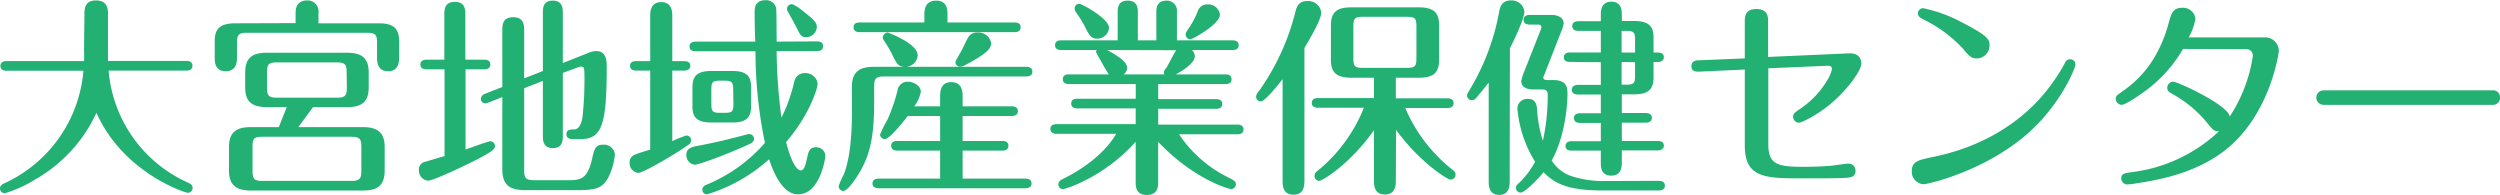
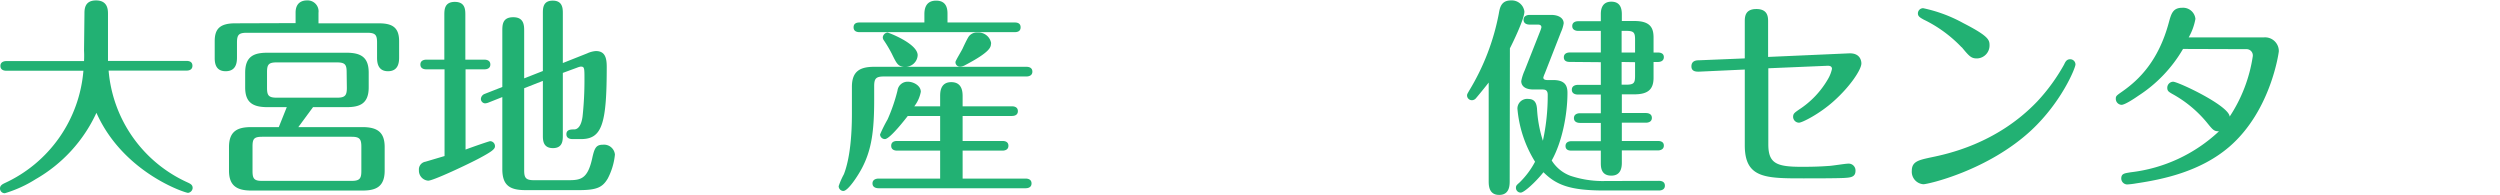
<svg xmlns="http://www.w3.org/2000/svg" id="レイヤー_1" data-name="レイヤー 1" viewBox="0 0 475.99 37.11">
  <defs>
    <style>.cls-1{fill:#22b173;}</style>
  </defs>
  <title>logo</title>
  <path class="cls-1" d="M16.08,2.6c0-.8,0-2.52,2.2-2.52S20.56,1.8,20.56,2.6v9h15c.4,0,1.08.12,1.08.92s-.72.92-1.08.92H20.68a25.68,25.68,0,0,0,15,21.28c.6.28,1,.48,1,1.08a1,1,0,0,1-.88.92c-.56,0-12.36-3.84-17.44-15.24A28.07,28.07,0,0,1,6.8,34.11,23.49,23.49,0,0,1,.92,36.79.9.9,0,0,1,0,35.87c0-.56.48-.8.88-1a25.86,25.86,0,0,0,15-21.4H1.2c-.4,0-1.12-.12-1.12-.92s.76-.92,1.12-.92H16a19.09,19.09,0,0,0,0-2Z" />
  <path class="cls-1" d="M56.28,4.4v-2C56.28.28,57.8.08,58.44.08a2.09,2.09,0,0,1,2.2,2.36v2H72.11c2.52,0,3.88.72,3.88,3.4v3c0,.8,0,2.72-2.12,2.72s-2.08-2-2.08-2.72V8.12c0-1.44-.28-1.88-1.88-1.88H47c-1.56,0-1.88.4-1.88,1.88v2.72c0,.8,0,2.72-2.16,2.72s-2.08-2-2.08-2.72v-3c0-2.28.92-3.4,3.92-3.4Zm.52,19.8H69c2.88,0,4.24,1,4.24,3.8v4.48c0,3.16-1.76,3.8-4.24,3.8H47.84c-2.84,0-4.24-1-4.24-3.8V28c0-3.08,1.68-3.8,4.24-3.8h5.24l1.52-3.8H50.92c-2.84,0-4.24-.92-4.24-3.76v-2.8c0-3.16,1.72-3.8,4.24-3.8H66c2.88,0,4.2,1,4.2,3.8v2.8c0,3.12-1.72,3.76-4.2,3.76H59.6Zm12,3.72c0-1.48-.36-1.88-1.88-1.88h-17c-1.56,0-1.84.4-1.84,1.84v4.68c0,1.48.32,1.88,1.84,1.88h17c1.56,0,1.88-.44,1.88-1.88ZM66,13.72c0-1.44-.32-1.84-1.88-1.84H52.68c-1.52,0-1.84.4-1.84,1.84v3c0,1.48.32,1.88,1.88,1.88H64.16c1.56,0,1.88-.44,1.88-1.88Z" />
  <path class="cls-1" d="M84.6,2.88c0-1,0-2.52,2-2.52s2,1.52,2,2.52v8.48h3.64c.32,0,1.12.08,1.12.92s-.8.92-1.12.92H88.64V28.48c.92-.36,4.48-1.6,4.68-1.6a.94.94,0,0,1,.92,1c0,.56-.88,1.12-2.88,2.2s-8.84,4.32-9.84,4.32a1.92,1.92,0,0,1-1.76-2A1.49,1.49,0,0,1,81,30.79l3.64-1.08V13.2H81.16c-.4,0-1.12-.12-1.12-.92s.76-.92,1.12-.92H84.6ZM99.8,32.43c0,1.44.32,1.88,1.88,1.88h6.44c2.4,0,3.76-.16,4.64-4.2.44-2,.76-2.56,2.08-2.56a2.08,2.08,0,0,1,2.24,1.88A12.43,12.43,0,0,1,115.71,34c-1,1.68-2.08,2.2-5.52,2.2H100.08c-3,0-4.44-.88-4.44-4V18.48l-2.72,1.08a2.31,2.31,0,0,1-.56.12.85.85,0,0,1-.8-.88,1.1,1.1,0,0,1,.72-.92l3.36-1.32V5.92c0-1.16,0-2.64,2.08-2.64s2.08,1.6,2.08,2.64v9l3.56-1.4v-11c0-.92,0-2.4,1.88-2.4s1.92,1.48,1.92,2.4V12l4.64-1.84a4.8,4.8,0,0,1,1.64-.44c1.68,0,2.08,1.16,2.08,3,0,10.84-.88,13.76-4.88,13.76H109c-.56,0-1.16-.2-1.16-.92,0-.88.8-.92,1.48-.92s1.36-.64,1.6-2.48a64.87,64.87,0,0,0,.36-7c0-2.24,0-2.48-.72-2.48a3.06,3.06,0,0,0-.68.2l-2.72,1V25.8c0,.88,0,2.4-1.88,2.4s-1.92-1.48-1.92-2.4V15.4L99.8,16.8Z" />
-   <path class="cls-1" d="M123.8,3c0-.6,0-2.6,2.08-2.6S128,2.28,128,3v8.64h2.32c.36,0,1.12.08,1.12.88s-.8.92-1.12.92H128V26.88a17,17,0,0,1,2.68-1.08.91.91,0,0,1,.92.92,1,1,0,0,1-.52.84c-2.32,1.68-8.6,5.36-9.56,5.36A1.85,1.85,0,0,1,119.88,31a1.54,1.54,0,0,1,.92-1.52c.8-.36,2.16-.72,3-1V13.44h-2.72c-.4,0-1.12-.12-1.12-.92s.76-.88,1.12-.88h2.72Zm18.88,24.44c-2.88,1.36-9.44,3.92-10.4,3.92a1.8,1.8,0,0,1-1.6-1.84c0-.8.32-1.4,1.8-1.68,4-.76,6.08-1.28,9.72-2.24a2,2,0,0,1,.48-.08.92.92,0,0,1,.88.88C143.56,26.88,143.28,27.16,142.68,27.44ZM155.59,7.88c.36,0,1.12.08,1.12.92s-.76.92-1.12.92h-7.72a99.12,99.12,0,0,0,.92,12.68,30.64,30.64,0,0,0,2.44-6.88,2,2,0,0,1,2.08-1.6,2.3,2.3,0,0,1,2.36,2c0,1-1.64,6.08-6,11.12.92,3.68,2,5.4,2.8,5.4s1-1.68,1.24-2.52c.2-1,.44-1.88,1.64-1.88a1.73,1.73,0,0,1,1.8,1.6c0,.44-1,7.36-5.2,7.36-3.08,0-4.8-4.52-5.52-6.68A31.27,31.27,0,0,1,134.64,37a.87.87,0,0,1-.92-.88,1,1,0,0,1,.72-.92,29.72,29.72,0,0,0,11.2-8,86.08,86.08,0,0,1-1.8-17.44H132.4c-.4,0-1.12-.12-1.12-.92s.76-.92,1.12-.92h11.4c-.08-1.84-.12-3.84-.12-5.68,0-1.44.6-2.2,2.08-2.2a1.92,1.92,0,0,1,2,1.44c.12.52.08,5.4.12,6.44ZM143,20.24c0,1.84-.64,3.08-3.48,3.08h-4.2c-3,0-3.48-1.4-3.48-3.08V16.6c0-1.84.64-3.08,3.48-3.08h4.2c3,0,3.48,1.36,3.48,3.08ZM139.6,17c0-1.36-.28-1.64-1.64-1.64h-.88c-1.32,0-1.64.2-1.64,1.64v2.84c0,1.36.24,1.64,1.64,1.64H138c1.32,0,1.64-.2,1.64-1.64ZM154,3c1.2,1,1.52,1.48,1.52,2.16a2.05,2.05,0,0,1-2,1.92c-1,0-1.16-.4-2-2.12-.24-.44-1.2-2.2-1.52-2.76a1,1,0,0,1-.16-.52.9.9,0,0,1,.92-.88C151.27.8,152.79,2,154,3Z" />
  <path class="cls-1" d="M168.32,14.56c-1.56,0-1.88.4-1.88,1.88V19c0,5.92-.48,9.48-2.32,13-.76,1.44-2.64,4.36-3.56,4.36a.92.92,0,0,1-.88-.92,14.41,14.41,0,0,1,1-2.28c1.16-3,1.52-7.44,1.52-11.48V16.52c0-3,1.6-3.8,4.24-3.8h5.68c-1.16-.12-1.36-.52-2.36-2.56a23.92,23.92,0,0,0-1.48-2.48,1,1,0,0,1-.2-.56A1,1,0,0,1,169,6.2c.12,0,5.72,2.08,5.72,4.32a2.32,2.32,0,0,1-2.28,2.2h23c.4,0,1.12.12,1.12.92s-.76.92-1.12.92ZM176,4.28V2.8c0-.68,0-2.68,2.24-2.68s2.16,2,2.16,2.68V4.28h12.8c.4,0,1.12.08,1.12.92s-.72.92-1.12.92H163.64c-.36,0-1.12-.08-1.12-.92s.72-.92,1.12-.92ZM179,18.36c0-.76,0-2.72,2.12-2.72s2.16,1.92,2.16,2.72v1.88h9.4c.32,0,1.12.08,1.12.92s-.8.92-1.12.92h-9.4v4.76h7.6c.36,0,1.12.08,1.12.92s-.84.92-1.12.92h-7.6V34h12c.32,0,1.12.08,1.12.92s-.8.92-1.12.92h-28c-.4,0-1.16-.12-1.16-.92s.8-.92,1.16-.92H179V28.68h-8.2c-.32,0-1.12-.08-1.12-.92s.76-.92,1.12-.92H179V22.08h-6.16c-.2.24-3.36,4.4-4.36,4.4a.92.92,0,0,1-.92-.88A27.62,27.62,0,0,1,169,22.72a32.71,32.71,0,0,0,1.88-5.48,1.93,1.93,0,0,1,2-1.68c1,0,2.44.72,2.44,1.92a6.52,6.52,0,0,1-1.24,2.76H179Zm9.68-10.08c0,.68-.12,1.6-4.92,4.12a2,2,0,0,1-.92.28.83.83,0,0,1-.92-.88c0-.24,1.16-2.12,1.36-2.56s.84-1.8,1.16-2.28a1.88,1.88,0,0,1,1.68-.76A2.43,2.43,0,0,1,188.72,8.28Z" />
-   <path class="cls-1" d="M216.24,16H203.48c-.36,0-1.12-.08-1.12-.92s.72-.92,1.12-.92h7.64a30.44,30.44,0,0,1-1.64-2.8,11,11,0,0,1-.8-1.44,1.06,1.06,0,0,1,.12-.4H202c-.36,0-1.12-.08-1.12-.92s.72-.92,1.12-.92h10.8V2.32c0-.68,0-2.2,1.92-2.2s1.92,1.56,1.92,2.2V7.68h3.52V2.32c0-.6,0-2.2,1.92-2.2a1.93,1.93,0,0,1,2,2.2V7.68h10.64c.4,0,1.12.12,1.12.92s-.68.92-1.12.92h-7.8a1.57,1.57,0,0,1,.56,1.24c0,1.16-2,2.52-3.6,3.4h9.48c.4,0,1.12.08,1.12.92s-.68.92-1.12.92H220.52v2.88h11.08c.4,0,1.12.12,1.12.92s-.72.92-1.12.92H220.52v3h15.12c.32,0,1.12.08,1.12.92s-.76.92-1.12.92H224.48A24,24,0,0,0,234.31,34c.72.4,1,.64,1,1.08a.92.92,0,0,1-.88.92c-.56,0-7.32-2-13.92-9v7.68c0,.72,0,2.44-2.16,2.44s-2.12-1.76-2.12-2.4V27c-6.12,6.8-13.36,9-13.84,9a.86.86,0,0,1-.88-.88c0-.6.44-.84,1-1.12,5.16-2.56,8.52-5.88,10-8.52h-11.4c-.36,0-1.12-.12-1.12-.92s.72-.92,1.12-.92h15.12v-3H205.08c-.4,0-1.12-.12-1.12-.92s.68-.92,1.12-.92h11.16Zm-7.32-8.64c-1.12,0-1.44-.44-2.48-2.52a20.36,20.36,0,0,0-1.56-2.48,1.49,1.49,0,0,1-.28-.72.92.92,0,0,1,.88-.92c.48,0,5.68,2.8,5.68,4.6A2.26,2.26,0,0,1,208.92,7.36Zm1.88,2.16c1.8,1,3.8,2.2,3.8,3.36a1.61,1.61,0,0,1-.64,1.28h7.72a.62.62,0,0,1-.08-.32c0-.2,0-.36.52-1,.28-.44,1.48-2.84,1.84-3.28ZM232.27,2.8c0,1.76-5.16,4.68-5.64,4.68a.9.9,0,0,1-.88-.92c0-.16,0-.36.52-1.08A17.1,17.1,0,0,0,228,2.28a1.89,1.89,0,0,1,2-1.44A2.22,2.22,0,0,1,232.27,2.8Z" />
-   <path class="cls-1" d="M248.36,34.39c0,.76,0,2.68-2.08,2.68s-2.08-1.88-2.08-2.68V15.08c-.92,1.16-3.36,4.24-4.16,4.24a.89.89,0,0,1-.88-.88,1.6,1.6,0,0,1,.52-1.08,44.52,44.52,0,0,0,7-15.28C247,.92,247.52.2,248.88.2a2.48,2.48,0,0,1,2.68,2.2c0,1.32-2.12,4.92-3.2,6.72Zm17.4,0c0,.72,0,2.64-2.08,2.64s-2.08-1.88-2.08-2.64v-9.6c-4.44,6.32-9.76,9.64-10.44,9.64a.9.9,0,0,1-.88-.92,1.17,1.17,0,0,1,.6-1,29.67,29.67,0,0,0,8.8-12h-8.8c-.4,0-1.12-.12-1.12-.92s.76-.92,1.12-.92H261.6V14.8h-4.28c-3,0-3.92-1.12-3.92-3.4V4.8c0-2.64,1.32-3.4,3.92-3.4h12.8c3,0,3.88,1.12,3.88,3.4v6.6c0,2.56-1.2,3.4-3.88,3.4h-4.36v3.92h9.88c.36,0,1.12.12,1.12.92s-.76.92-1.12.92h-8.08a29.59,29.59,0,0,0,9,11.76c.28.24.56.44.56.88a.94.94,0,0,1-.92,1c-.72,0-6.16-3.6-10.4-9.48ZM269.68,5c0-1.52-.28-1.8-1.8-1.8h-8.4c-1.52,0-1.8.32-1.8,1.8v6.12c0,1.52.28,1.8,1.8,1.8h8.4c1.52,0,1.8-.32,1.8-1.8Z" />
  <path class="cls-1" d="M287.44,34.43c0,.8,0,2.68-2,2.68s-2-1.84-2-2.68V15.72c-1.32,1.68-2.2,2.72-2.44,3a1,1,0,0,1-.76.36.92.92,0,0,1-.92-.88c0-.28.08-.36.44-1a44,44,0,0,0,5.6-14.56c.2-1.16.44-2.56,2.32-2.56a2.43,2.43,0,0,1,2.56,2.12c0,1.44-2.36,6.24-2.76,7Zm28.43,0c.4,0,1.12.12,1.12.92s-.76.92-1.12.92h-10.4c-6.44,0-9.12-1-11.6-3.48-1.6,2-3.72,3.88-4.32,3.88a.9.9,0,0,1-.92-.88c0-.4.08-.52.64-1a15.72,15.72,0,0,0,3-4,22.74,22.74,0,0,1-3.36-10.12A1.85,1.85,0,0,1,291,18.84c1.32,0,1.56,1,1.64,1.84a24.39,24.39,0,0,0,1.12,6.12,40.23,40.23,0,0,0,.92-8.76c0-.88-.48-1-1-1H292c-2.36,0-2.36-1.36-2.36-1.6a9,9,0,0,1,.64-2l3-7.6a3.91,3.91,0,0,0,.2-.64c0-.52-.52-.52-.72-.52H291.2c-.36,0-1.12-.12-1.12-.92s.8-.92,1.12-.92h4.16c1.32,0,2.36.56,2.36,1.6a6.42,6.42,0,0,1-.52,1.68L294.12,14a4.82,4.82,0,0,0-.28.76c0,.48.6.48.76.48h1.12c2.36,0,2.72,1.2,2.72,2.44,0,4.08-1,9.32-3,12.88A7.11,7.11,0,0,0,299,33.47a19.58,19.58,0,0,0,5.92,1Zm-17-22.64c-.4,0-1.12-.08-1.12-.88s.76-.92,1.12-.92h5.92V5.88h-4.32c-.36,0-1.12-.12-1.12-.92s.76-.92,1.12-.92h4.32V2.72c0-.52,0-2.4,2-2.4,1.68,0,2,1.24,2,2.4V4h2.4c3,0,3.64,1.28,3.64,3.16V10h.84c.36,0,1.12.08,1.12.88s-.76.92-1.12.92h-.84v3c0,2.16-1,3.16-3.64,3.16h-2.4v3.56h4.6c.36,0,1.12.12,1.12.92s-.76.92-1.12.92h-4.6v3.48h6.88c.36,0,1.12.08,1.12.88s-.8.92-1.12.92h-6.88V31c0,1-.24,2.44-2,2.44-2,0-2-1.68-2-2.44V28.68h-5.6c-.4,0-1.12-.08-1.12-.88s.76-.92,1.12-.92h5.6V23.4h-4c-.36,0-1.12-.12-1.12-.92s.8-.92,1.12-.92h4V18h-4.4c-.36,0-1.12-.12-1.12-.92s.8-.92,1.12-.92h4.4V11.84ZM311.31,10V7.56c0-1.32-.2-1.68-1.64-1.68h-.92V10Zm-2.56,1.8v4.32h.92c1.44,0,1.64-.36,1.64-1.68V11.84Z" />
  <path class="cls-1" d="M352,10.16c2.4-.12,2.4,1.76,2.4,1.92,0,1.16-2.12,4.36-5.2,7.12-2.68,2.44-6.08,4.16-6.68,4.16a1.14,1.14,0,0,1-1.12-1.08c0-.64.24-.8,1.16-1.44A17.05,17.05,0,0,0,348,15.12a6.62,6.62,0,0,0,.8-2c0-.52-.44-.6-.8-.6L336.68,13V27.48c0,3.68,1.6,4.28,6.4,4.28,2.56,0,3.88-.08,5-.16.6,0,3.2-.44,3.76-.44a1.3,1.3,0,0,1,1.44,1.36c0,1.24-1,1.28-2.12,1.36-1.64.08-5.92.08-7.72.08-7.28,0-11.24,0-11.24-6.28V13.24l-8.68.4c-.4,0-1.48.08-1.48-1s.92-1.16,1.4-1.16l8.76-.36v-7c0-.84,0-2.4,2.2-2.4s2.24,1.52,2.24,2.36v6.76Z" />
  <path class="cls-1" d="M367.48,30c3.12-.64,12.64-2.56,20.4-10.68A35.57,35.57,0,0,0,393,12.28c.24-.52.48-1,1.16-1a1,1,0,0,1,1,1c0,.64-2.6,7.08-8.36,12.48-8.28,7.72-19.72,10.32-20.6,10.32A2.39,2.39,0,0,1,364,32.51C364,30.75,365.32,30.48,367.48,30Zm6-21a25,25,0,0,0-7.24-5.28c-.64-.36-1.08-.6-1.08-1.16a1,1,0,0,1,1-1,27.5,27.5,0,0,1,7.64,2.84c4.84,2.48,5,3.2,5,4.24a2.46,2.46,0,0,1-2.28,2.48C375.36,11.16,375,10.8,373.52,9Z" />
  <path class="cls-1" d="M415.64,9.32a26.38,26.38,0,0,1-8.52,8.92c-.8.56-2.56,1.72-3.2,1.72a1.15,1.15,0,0,1-1.08-1.16c0-.52.12-.6,1.32-1.44,3.12-2.2,6.84-5.8,8.8-13.16.44-1.6.76-2.72,2.52-2.72A2.36,2.36,0,0,1,418,3.6a11.08,11.08,0,0,1-1.28,3.52h14.32a2.62,2.62,0,0,1,2.84,2.64c0,.16-1.48,11.32-9.4,18.16-5.52,4.76-12.68,6.24-17.8,7a14.55,14.55,0,0,1-1.68.2A1.15,1.15,0,0,1,403.88,34c0-1,.68-1,1.8-1.2A29.47,29.47,0,0,0,422.48,25c-1,0-1.16-.28-2.44-1.84a22.71,22.71,0,0,0-6.52-5.32c-.6-.36-.88-.52-.88-1.12a1.15,1.15,0,0,1,1.12-1.16c.92,0,10.6,4.52,10.76,6.64a28.51,28.51,0,0,0,4.4-11.48,1.2,1.2,0,0,0-1.28-1.36Z" />
-   <path class="cls-1" d="M474.51,17.2A1.32,1.32,0,0,1,476,18.56a1.35,1.35,0,0,1-1.52,1.4H442.4a1.38,1.38,0,1,1,0-2.76Z" />
</svg>